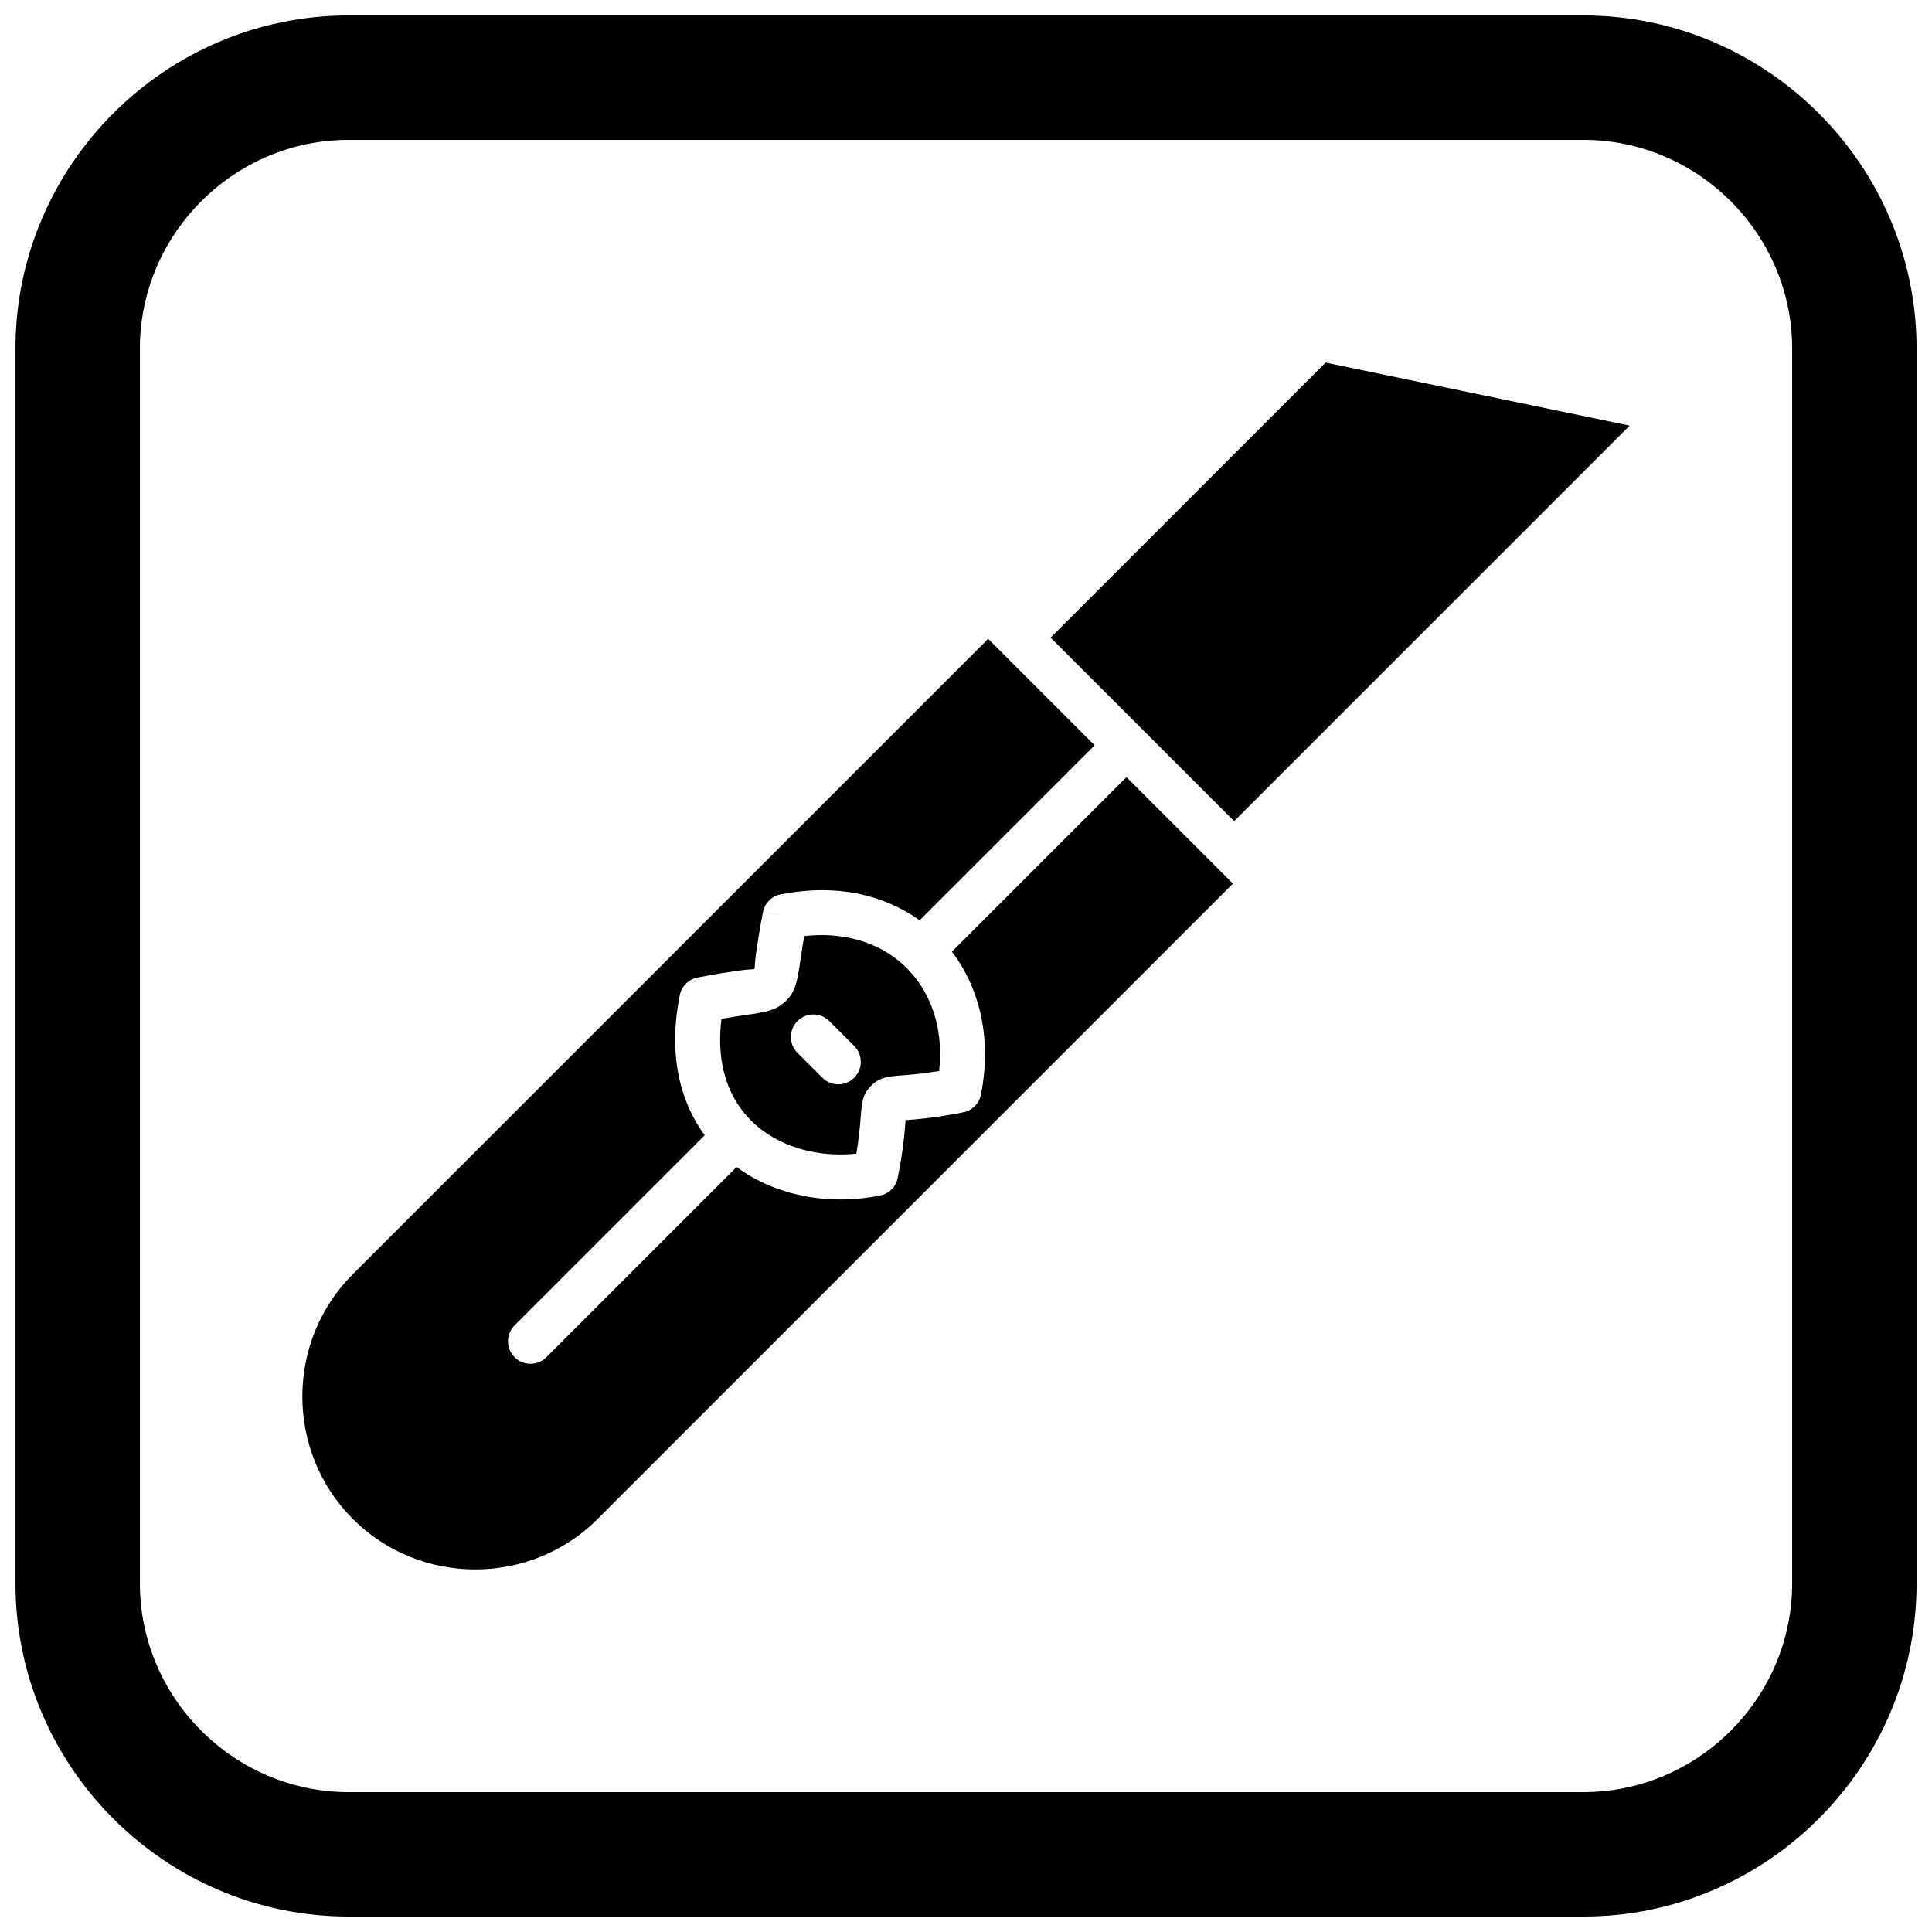
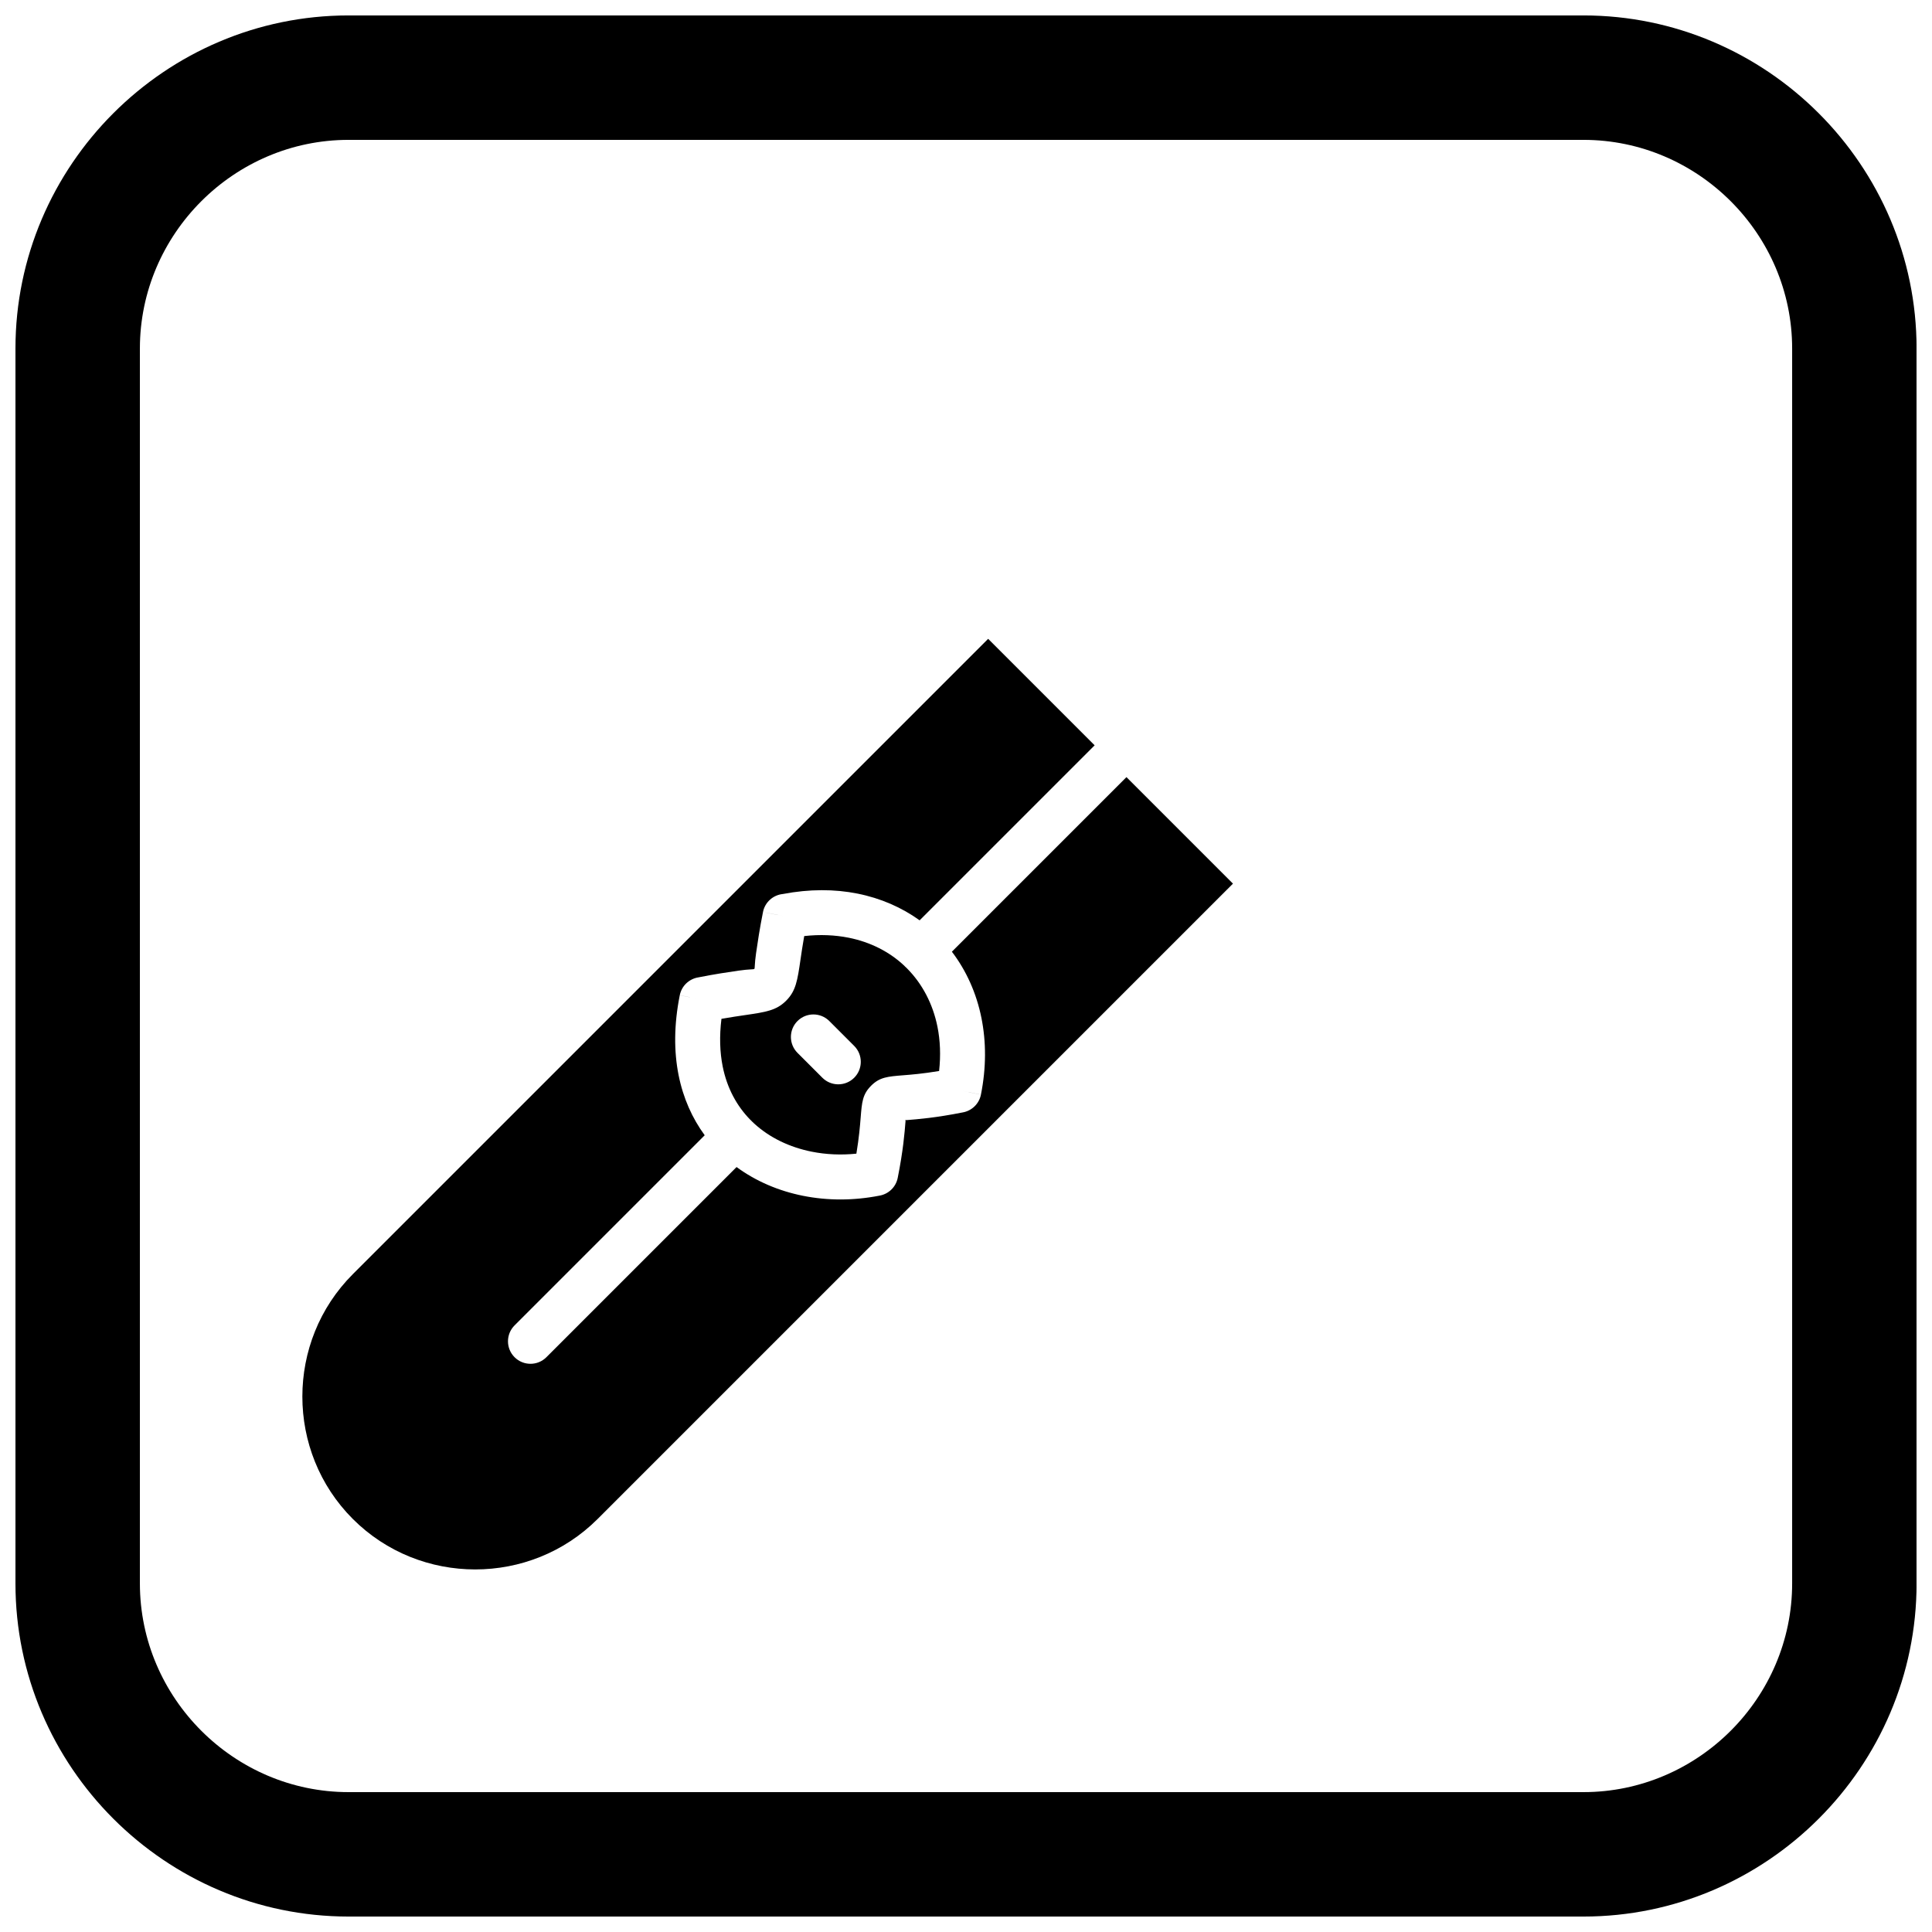
<svg xmlns="http://www.w3.org/2000/svg" width="800px" height="800px" version="1.1" viewBox="144 144 512 512">
  <defs>
    <clipPath id="a">
      <path d="m148.09 148.09h503.81v503.81h-503.81z" />
    </clipPath>
  </defs>
  <path d="m409.77 317.19m32.754 32.754-46.266 46.266c3.812 5.004 6.504 10.949 7.832 17.551 1.27 6.312 1.297 13.176-0.133 20.328l-5.848-1.164 5.848 1.168c-0.5 2.496-2.492 4.316-4.859 4.715-7.133 1.418-11.77 1.785-14.793 2.027-0.164 0.012-0.289-0.004-0.379-0.043 0.039 0.094 0.055 0.215 0.043 0.383-0.242 3.047-0.617 7.738-2.062 14.969l-5.848-1.164 5.848 1.168c-0.5 2.5-2.496 4.32-4.871 4.715-6.82 1.34-13.738 1.336-20.234 0.035-6.422-1.285-12.449-3.84-17.602-7.621l-50.398 50.398c-2.328 2.328-6.106 2.328-8.434 0s-2.328-6.106 0-8.434l50.387-50.387c-3.285-4.477-5.691-9.797-6.918-15.922-1.25-6.258-1.258-13.336 0.312-21.191l5.848 1.164-5.848-1.168c0.5-2.496 2.488-4.312 4.856-4.711 4.426-0.879 7.992-1.402 10.723-1.797 2.902-0.422 4.008-0.285 4.18-0.461 0.176-0.176 0.035-1.277 0.461-4.18 0.402-2.766 0.934-6.387 1.832-10.895l5.848 1.164-5.848-1.168c0.527-2.633 2.711-4.508 5.246-4.766 7.094-1.355 13.762-1.32 19.809-0.109 6.164 1.23 11.711 3.668 16.457 7.082l46.379-46.379-28.219-28.219-168.37 168.37c-17.832 17.832-17.832 47.043 0 64.875 17.828 17.832 47.043 17.832 64.875 0l168.37-168.37-3.898-3.898-0.02-0.023-24.301-24.301zm-99.227 91.25-0.008-0.008z" fill-rule="evenodd" />
-   <path d="m575.88 256.8-80.574-16.707-72.883 72.883 48.641 48.641z" fill-rule="evenodd" />
  <path d="m383.66 399.94c-3.914-3.676-8.93-6.269-14.742-7.434-3.656-0.73-7.609-0.906-11.793-0.438-0.445 2.523-0.738 4.535-0.98 6.199-0.809 5.559-1.215 8.34-3.816 10.938-2.598 2.598-5.379 3.004-10.938 3.816-1.664 0.242-3.676 0.535-6.199 0.98-0.574 4.656-0.422 8.859 0.324 12.609 1.156 5.777 3.754 10.5 7.309 14.129 0.082 0.074 0.16 0.148 0.242 0.227 0.074 0.074 0.145 0.148 0.215 0.227 0.184 0.18 0.371 0.355 0.559 0.531 4.137 3.801 9.453 6.32 15.277 7.484 3.801 0.758 7.801 0.938 11.832 0.523 0.719-4.336 0.957-7.356 1.129-9.484 0.332-4.16 0.496-6.238 2.773-8.516 2.273-2.273 4.356-2.441 8.516-2.773 2.133-0.168 5.16-0.41 9.504-1.129 0.465-4.172 0.293-8.109-0.434-11.73-1.227-6.102-4.039-11.398-8.066-15.461-0.043-0.043-0.086-0.086-0.125-0.129-0.129-0.109-0.254-0.223-0.375-0.344-0.07-0.07-0.141-0.145-0.211-0.219zm-28.316 14.645c2.328-2.328 6.106-2.328 8.434 0l6.594 6.594c2.328 2.328 2.328 6.106 0 8.434s-6.106 2.328-8.434 0l-6.594-6.594c-2.328-2.328-2.328-6.106 0-8.434z" fill-rule="evenodd" />
  <g clip-path="url(#a)">
    <path d="m236.37 148.09h327.27c48.551 0 88.273 39.723 88.273 88.273v327.27c0 48.551-39.723 88.273-88.273 88.273h-327.27c-48.551 0-88.273-39.723-88.273-88.273v-327.27c0-48.551 39.723-88.273 88.273-88.273zm0 32.977c-30.348 0-55.297 24.949-55.297 55.297v327.27c0 30.348 24.949 55.297 55.297 55.297h327.27c30.348 0 55.297-24.949 55.297-55.297v-327.27c0-30.348-24.949-55.297-55.297-55.297z" fill-rule="evenodd" />
  </g>
</svg>